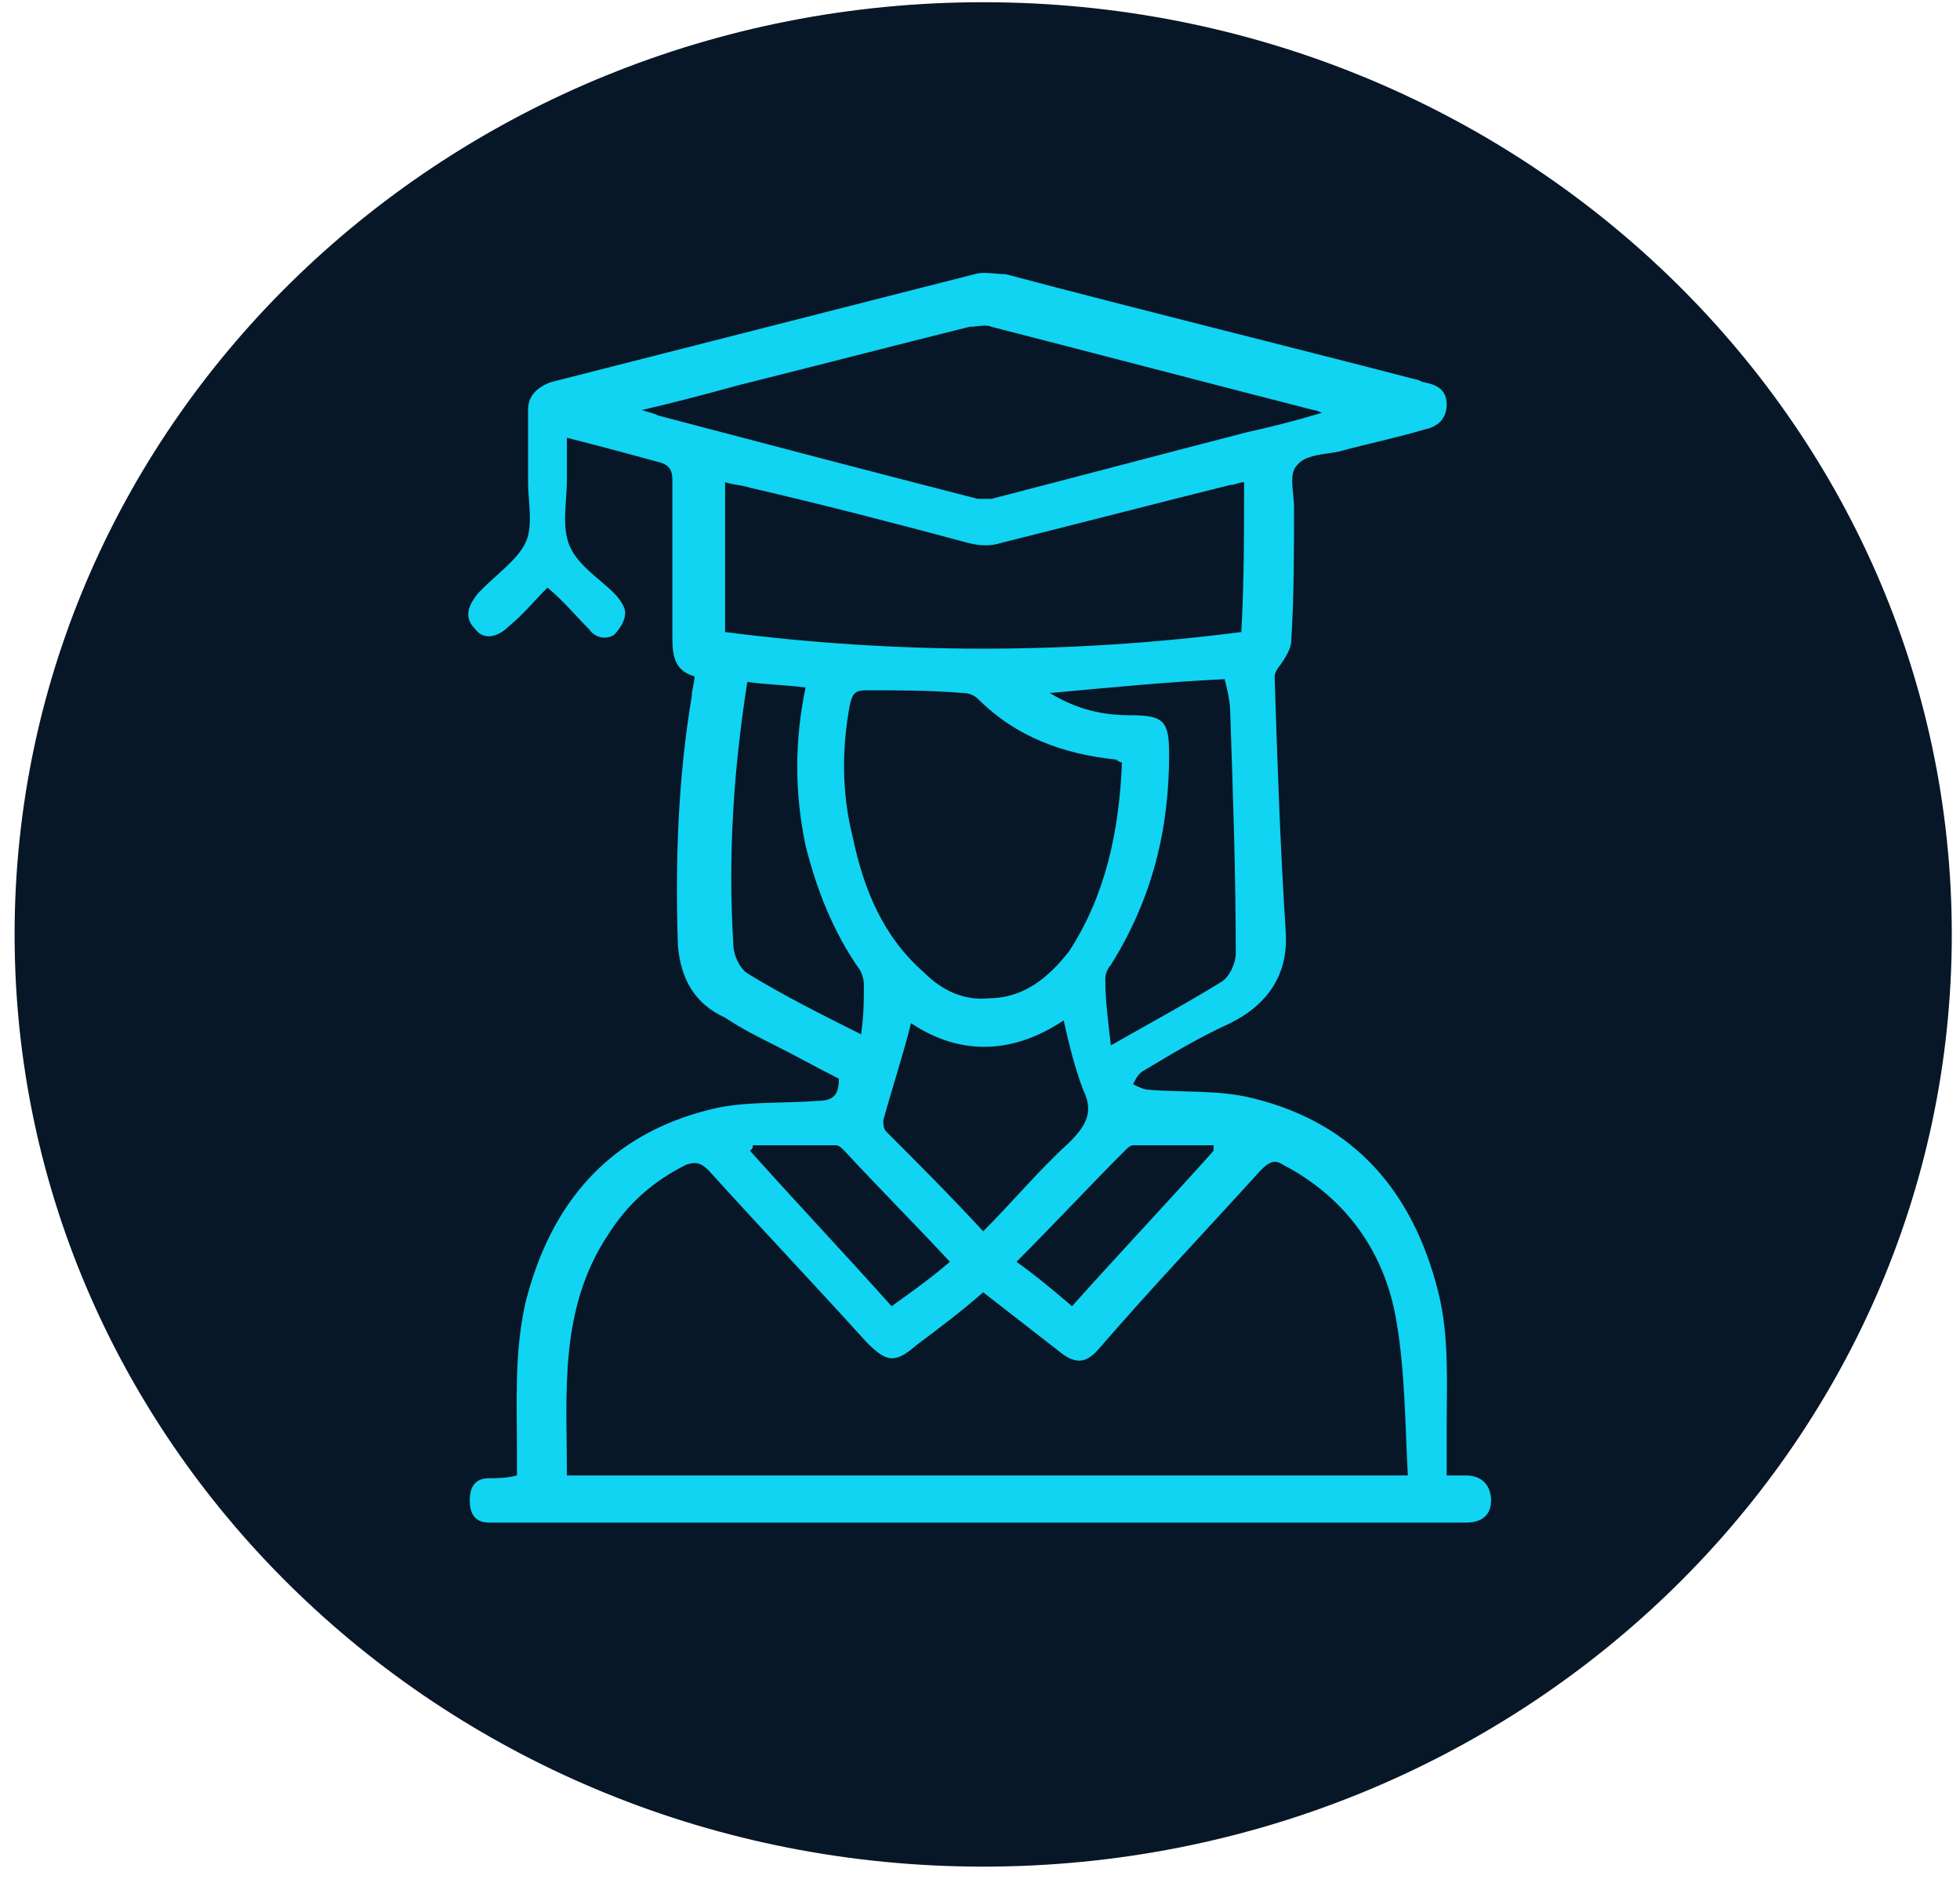
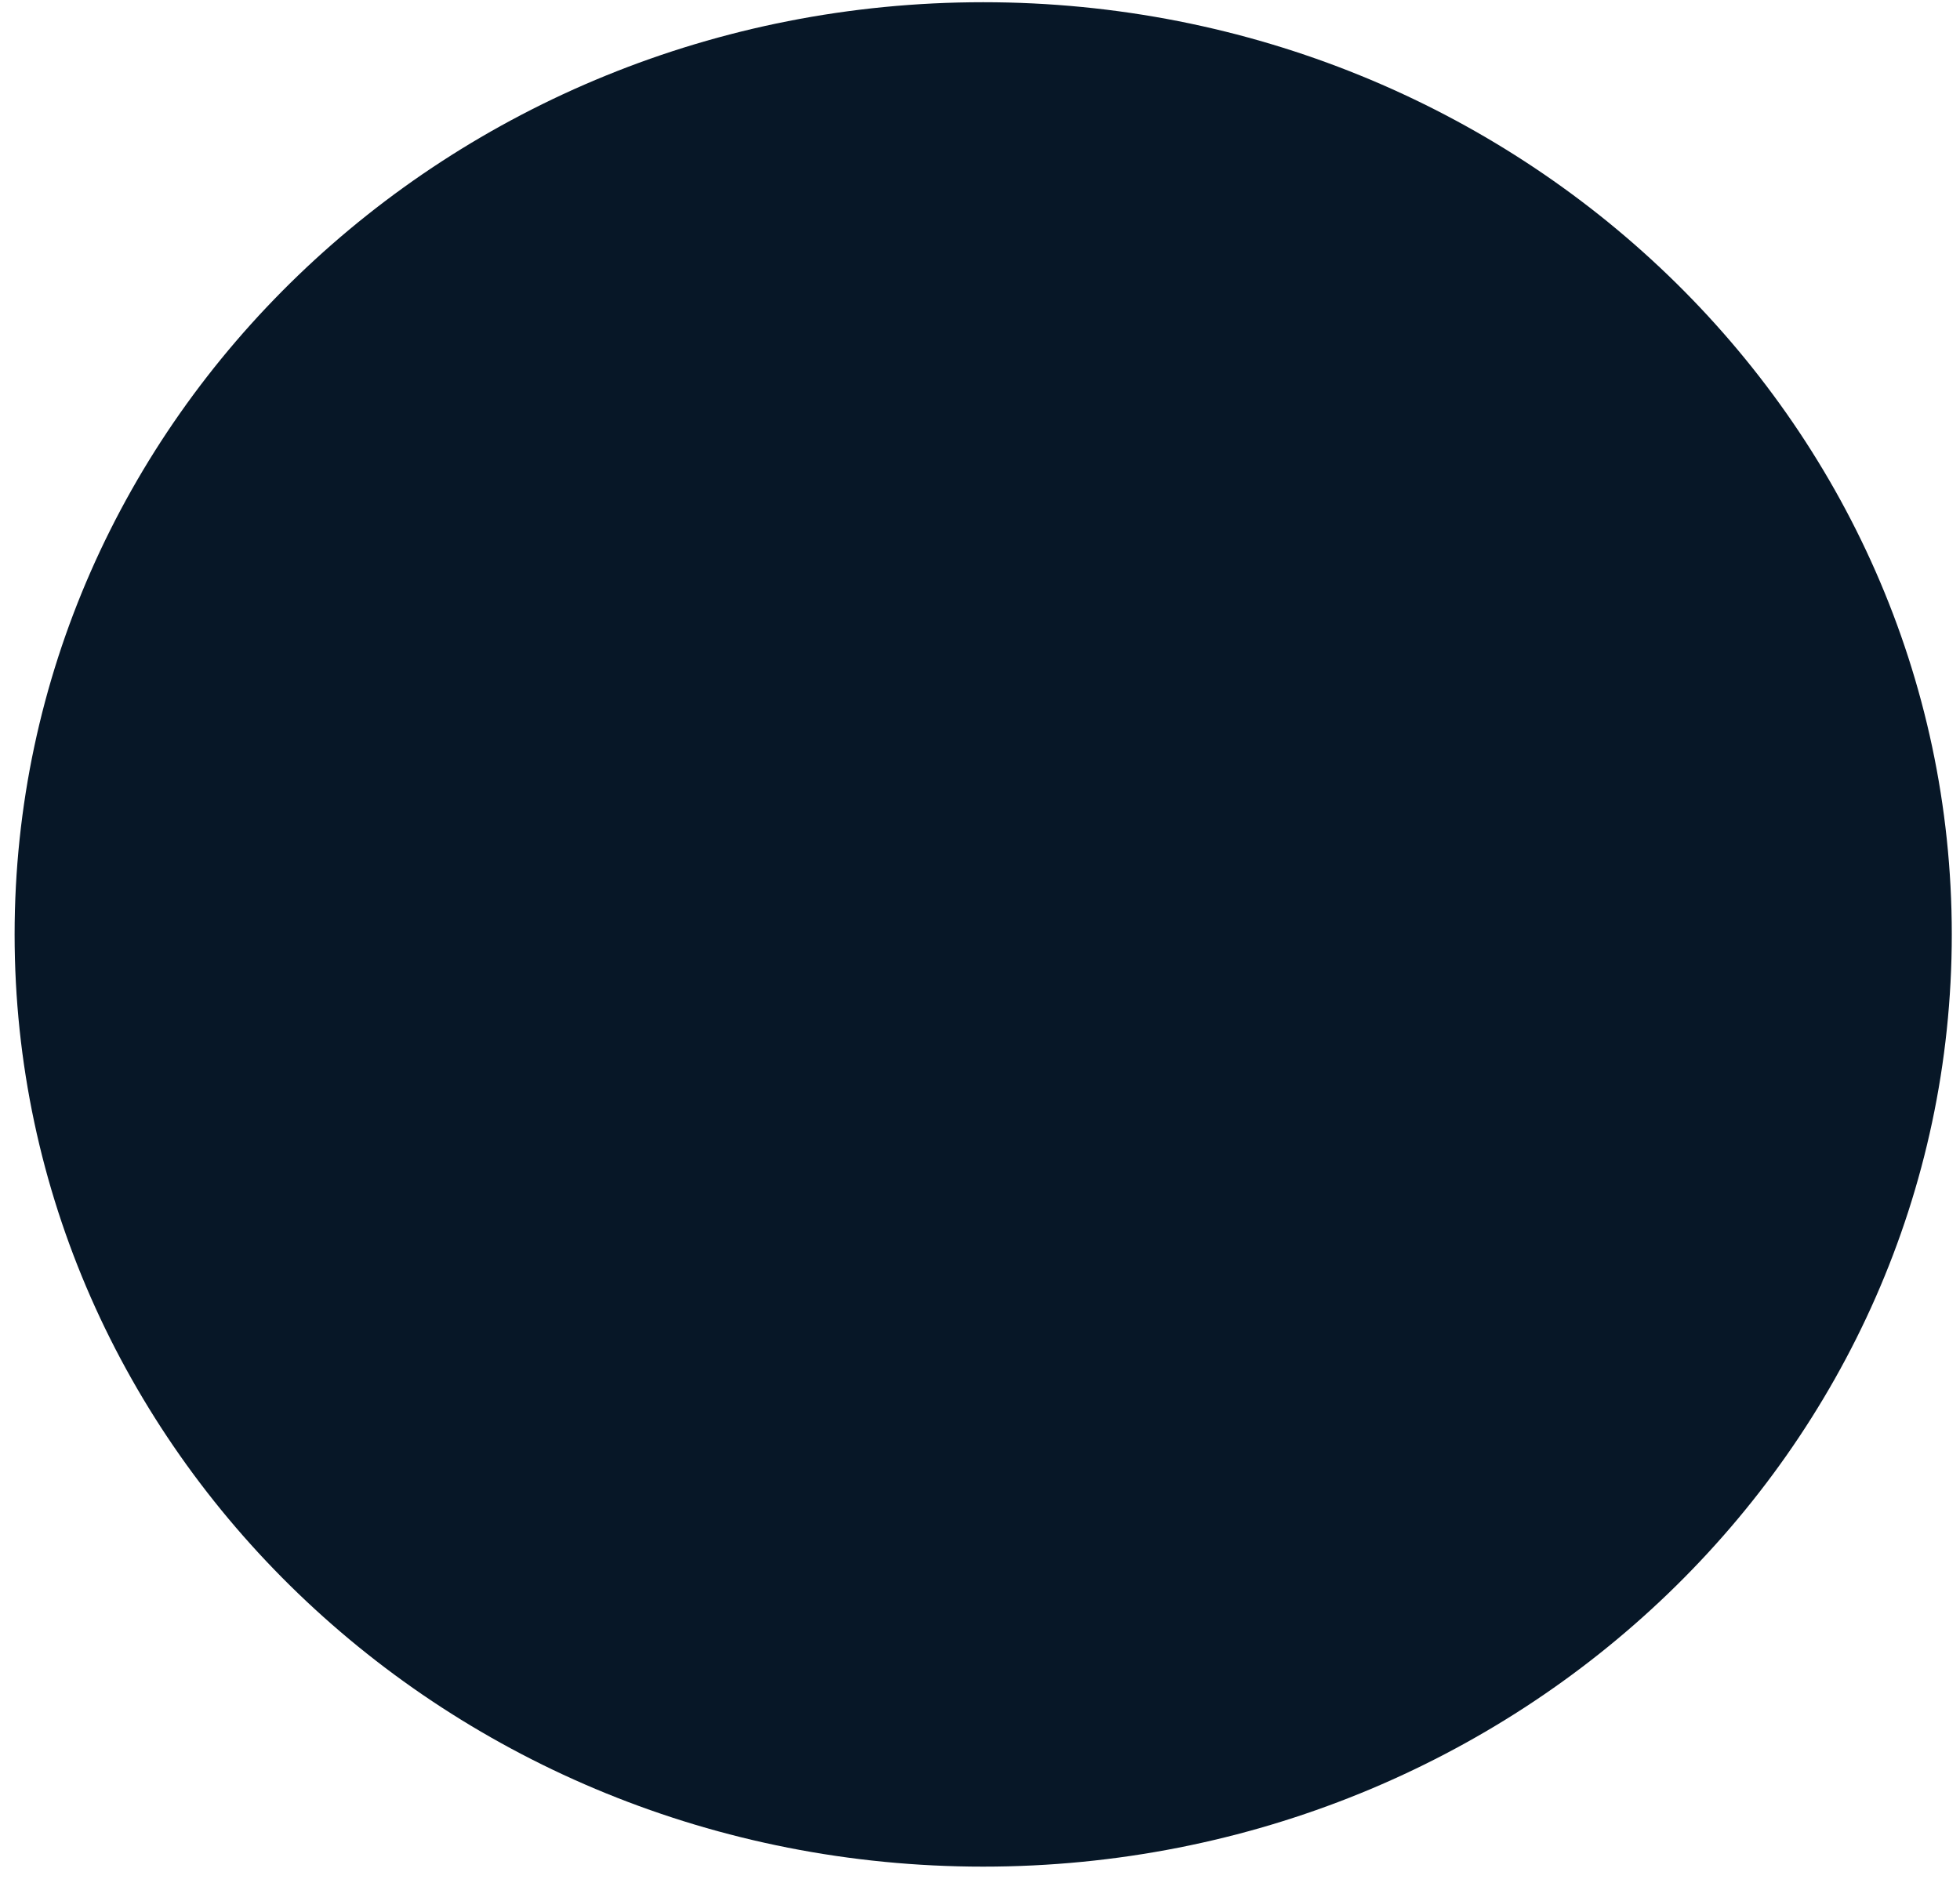
<svg xmlns="http://www.w3.org/2000/svg" width="84" height="81" viewBox="0 0 84 81" fill="none">
  <path d="M42.137 80.008C65.063 80.008 83.648 62.119 83.648 40.052C83.648 17.984 65.063 0.095 42.137 0.095C19.211 0.095 0.626 17.984 0.626 40.052C0.626 62.119 19.211 80.008 42.137 80.008Z" fill="#071727" />
-   <path d="M62 63.241C62.357 63.241 62.595 63.241 62.833 63.241C68.899 63.241 56.172 63.241 62.238 63.241C62.476 63.241 62.595 63.241 62.833 63.241C63.547 63.241 63.903 63.716 63.903 64.311C63.903 64.906 63.547 65.262 62.833 65.262C62.595 65.262 62.476 65.262 62.238 65.262C42.494 65.262 41.542 65.262 21.798 65.262C21.56 65.262 21.203 65.262 20.965 65.262C20.371 65.262 20.133 64.906 20.133 64.311C20.133 63.716 20.371 63.36 20.965 63.36C21.322 63.36 21.679 63.36 22.155 63.241C22.155 62.884 22.155 62.646 22.155 62.289C22.155 60.149 22.036 58.008 22.512 55.868C23.582 51.587 26.08 48.614 30.481 47.544C31.908 47.187 33.573 47.306 35.001 47.187C35.714 47.187 35.952 46.949 35.952 46.235C35.001 45.76 34.168 45.284 33.216 44.808C32.503 44.452 31.789 44.095 31.075 43.619C29.767 43.025 29.172 41.954 29.053 40.527C28.934 36.96 29.053 33.392 29.648 29.825C29.648 29.587 29.767 29.23 29.767 28.992C28.934 28.755 28.816 28.16 28.816 27.327C28.816 25.068 28.816 22.808 28.816 20.549C28.816 20.192 28.697 19.954 28.34 19.836C27.031 19.479 25.723 19.122 24.296 18.765C24.296 19.36 24.296 19.954 24.296 20.549C24.296 21.5 24.058 22.571 24.415 23.403C24.771 24.236 25.723 24.83 26.318 25.425C26.556 25.663 26.794 26.019 26.794 26.257C26.794 26.614 26.556 26.971 26.318 27.209C25.961 27.446 25.485 27.327 25.247 26.971C24.652 26.376 24.177 25.782 23.463 25.187C22.868 25.782 22.393 26.376 21.798 26.852C21.322 27.327 20.727 27.446 20.371 26.971C19.895 26.495 20.014 26.019 20.49 25.425C20.608 25.306 20.608 25.306 20.727 25.187C21.322 24.592 22.155 23.998 22.512 23.284C22.868 22.571 22.631 21.5 22.631 20.668C22.631 19.598 22.631 18.646 22.631 17.576C22.631 16.982 22.987 16.625 23.582 16.387C29.648 14.841 35.714 13.295 41.78 11.749C42.137 11.63 42.613 11.749 43.089 11.749C48.917 13.295 54.745 14.722 60.692 16.268C60.811 16.268 60.93 16.387 61.049 16.387C61.643 16.506 62 16.744 62 17.338C62 17.933 61.643 18.29 61.049 18.409C59.859 18.765 58.67 19.003 57.361 19.36C56.767 19.479 55.934 19.479 55.577 19.954C55.221 20.311 55.459 21.144 55.459 21.738C55.459 23.641 55.459 25.544 55.34 27.446C55.34 27.803 55.102 28.16 54.864 28.517C54.745 28.636 54.626 28.873 54.626 28.992C54.745 32.679 54.864 36.246 55.102 39.933C55.221 41.717 54.388 43.025 52.723 43.857C51.414 44.452 50.225 45.165 49.036 45.879C48.798 45.998 48.679 46.235 48.56 46.473C48.798 46.592 49.036 46.711 49.273 46.711C50.701 46.83 52.247 46.711 53.674 47.068C58.075 48.138 60.573 51.111 61.643 55.392C62.119 57.295 62 59.316 62 61.219C62 62.289 62 62.765 62 63.241ZM42.137 55.392C41.185 56.225 40.234 56.938 39.282 57.652C38.331 58.484 37.974 58.365 37.141 57.533C34.882 55.035 32.622 52.657 30.362 50.16C30.005 49.803 29.767 49.803 29.41 49.922C27.983 50.635 26.912 51.587 26.08 52.895C23.939 56.106 24.296 59.673 24.296 63.241C36.309 63.241 48.203 63.241 60.335 63.241C60.216 60.981 60.216 58.841 59.859 56.7C59.383 53.727 57.718 51.349 54.983 49.922C54.626 49.684 54.388 49.803 54.031 50.16C51.771 52.657 49.392 55.154 47.133 57.77C46.538 58.484 46.062 58.484 45.348 57.889C44.278 57.057 43.207 56.225 42.137 55.392ZM53.318 20.668C53.08 20.668 52.961 20.787 52.723 20.787C49.392 21.619 46.181 22.452 42.851 23.284C42.494 23.403 42.018 23.403 41.542 23.284C38.45 22.452 35.238 21.619 32.146 20.906C31.789 20.787 31.432 20.787 31.075 20.668C31.075 22.808 31.075 24.949 31.075 27.09C38.45 28.041 45.824 28.041 53.199 27.09C53.318 24.949 53.318 22.927 53.318 20.668ZM48.084 32.679C47.965 32.679 47.846 32.56 47.846 32.56C45.586 32.322 43.564 31.608 41.899 29.944C41.78 29.825 41.542 29.706 41.304 29.706C39.877 29.587 38.45 29.587 37.141 29.587C36.666 29.587 36.547 29.706 36.428 30.181C36.071 32.084 36.071 33.987 36.547 35.889C37.023 38.149 37.855 40.171 39.639 41.717C40.353 42.43 41.304 42.906 42.375 42.787C43.921 42.787 44.992 41.836 45.824 40.765C47.37 38.387 47.965 35.652 48.084 32.679ZM56.648 17.695C56.41 17.576 56.291 17.576 56.291 17.576C51.652 16.387 47.133 15.198 42.494 14.009C42.256 13.89 41.899 14.009 41.542 14.009C38.212 14.841 35.001 15.673 31.67 16.506C30.362 16.863 29.053 17.219 27.507 17.576C27.864 17.695 27.983 17.695 28.221 17.814C32.741 19.003 37.26 20.192 41.899 21.381C42.137 21.381 42.375 21.381 42.494 21.381C46.181 20.43 49.749 19.479 53.436 18.527C54.507 18.29 55.459 18.052 56.648 17.695ZM44.992 29.706C46.181 30.419 47.252 30.657 48.441 30.657C49.868 30.657 50.106 30.895 50.106 32.322C50.106 35.533 49.392 38.506 47.608 41.36C47.489 41.479 47.37 41.717 47.37 41.954C47.37 42.906 47.489 43.738 47.608 44.808C49.273 43.857 50.82 43.025 52.366 42.073C52.723 41.836 52.961 41.241 52.961 40.884C52.961 37.435 52.842 33.987 52.723 30.538C52.723 30.062 52.604 29.587 52.485 29.111C49.987 29.23 47.608 29.468 44.992 29.706ZM42.137 52.776C43.445 51.468 44.516 50.16 45.824 48.971C46.538 48.257 46.895 47.663 46.419 46.711C46.062 45.76 45.824 44.808 45.586 43.738C43.445 45.165 41.185 45.284 39.044 43.857C38.688 45.284 38.212 46.711 37.855 48.019C37.855 48.138 37.855 48.376 37.974 48.495C39.282 49.803 40.71 51.23 42.137 52.776ZM34.525 29.468C33.573 29.349 32.859 29.349 32.027 29.23C31.432 33.035 31.194 36.722 31.432 40.527C31.432 40.884 31.67 41.479 32.027 41.717C33.573 42.668 35.238 43.5 36.904 44.333C37.023 43.5 37.023 42.906 37.023 42.192C37.023 41.954 36.904 41.598 36.785 41.479C35.714 39.933 35.001 38.149 34.525 36.246C34.049 33.987 34.049 31.727 34.525 29.468ZM38.212 55.987C39.044 55.392 39.877 54.798 40.71 54.084C39.163 52.419 37.617 50.873 36.19 49.327C36.071 49.208 35.952 49.09 35.833 49.09C34.644 49.09 33.454 49.09 32.265 49.09C32.265 49.208 32.265 49.208 32.146 49.327C34.168 51.587 36.19 53.727 38.212 55.987ZM52.009 49.327C52.009 49.208 52.009 49.208 52.009 49.09C50.82 49.09 49.749 49.09 48.56 49.09C48.441 49.09 48.322 49.208 48.203 49.327C46.657 50.873 45.111 52.538 43.564 54.084C44.397 54.679 45.111 55.273 45.943 55.987C47.965 53.727 49.987 51.587 52.009 49.327Z" fill="#11D3F2" />
</svg>